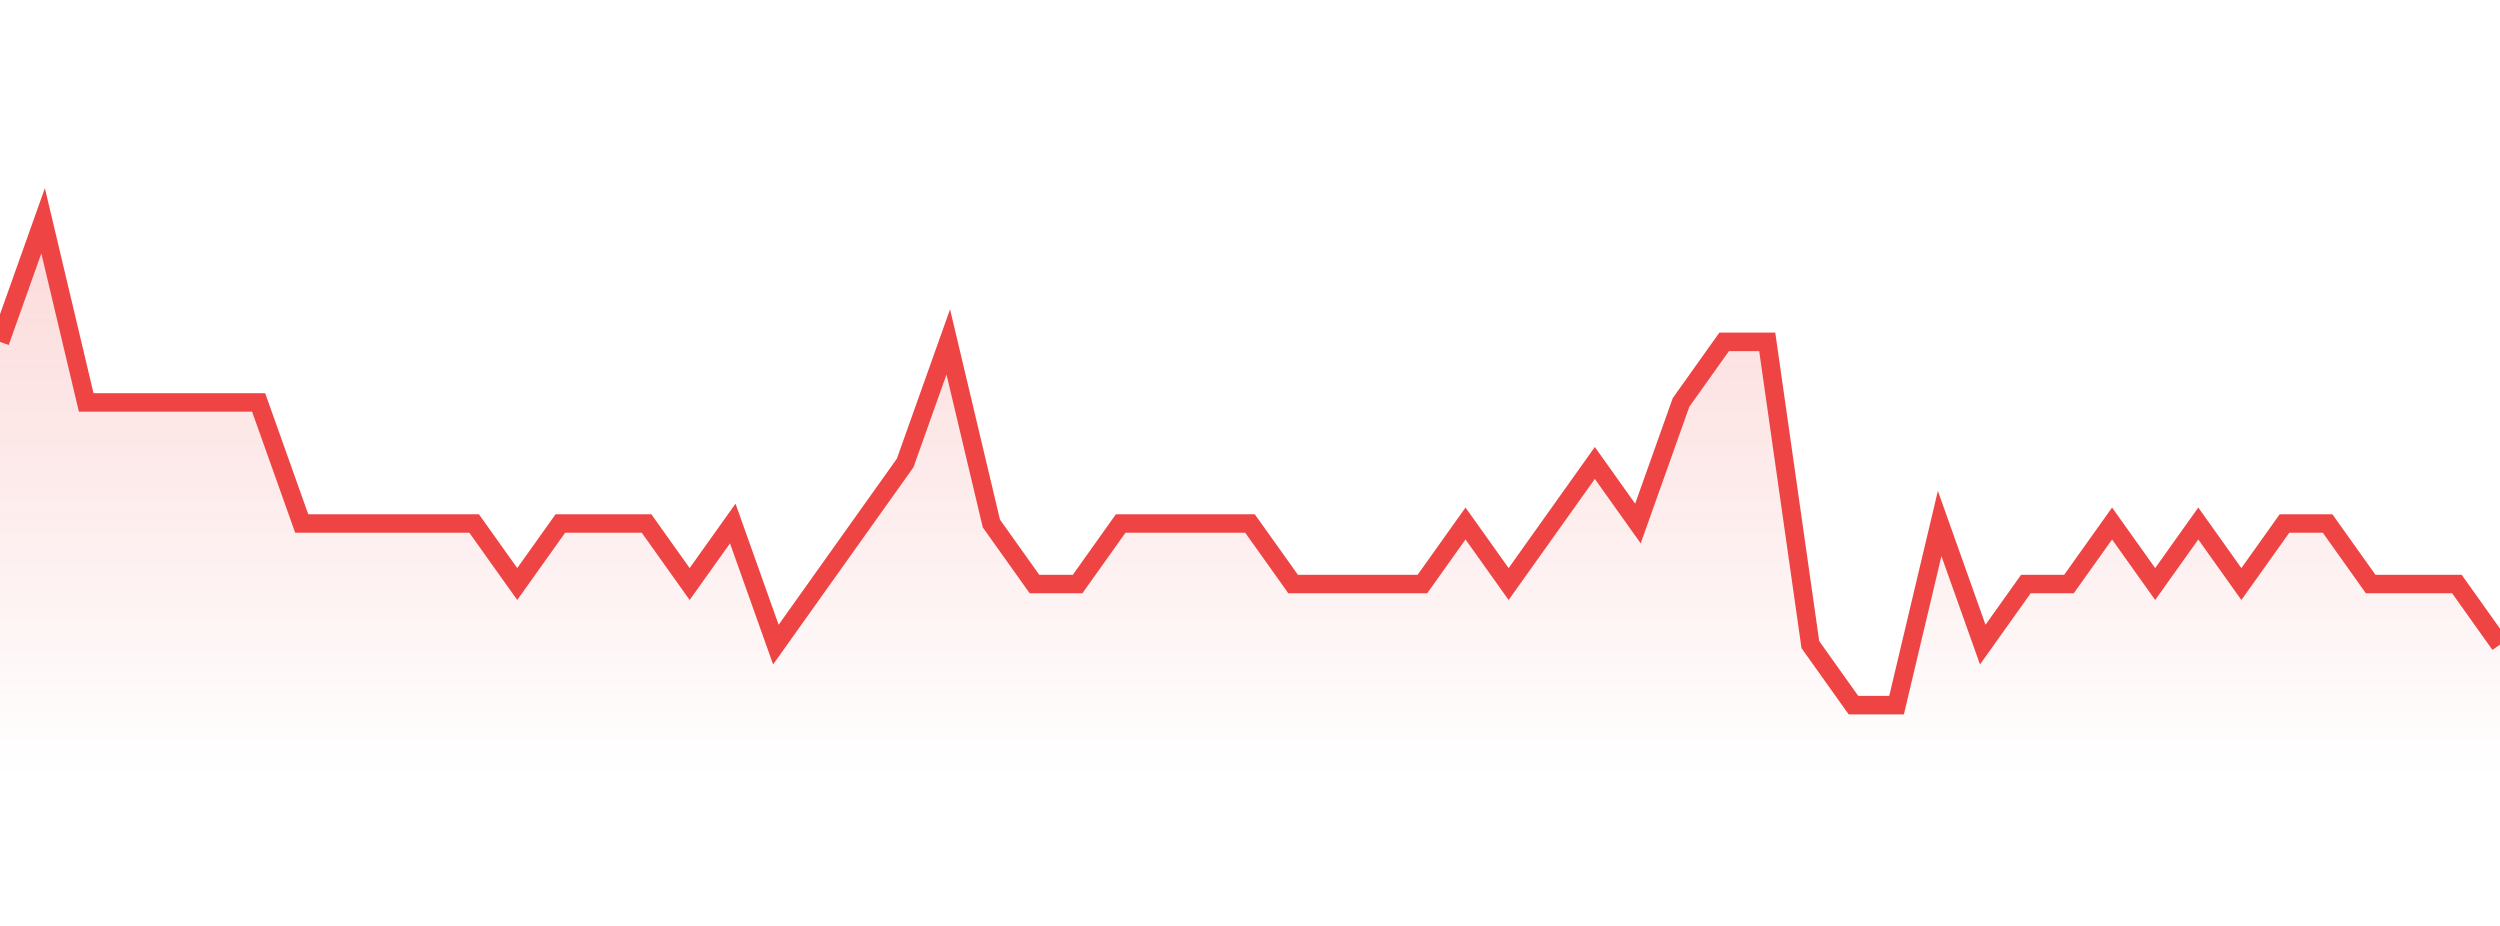
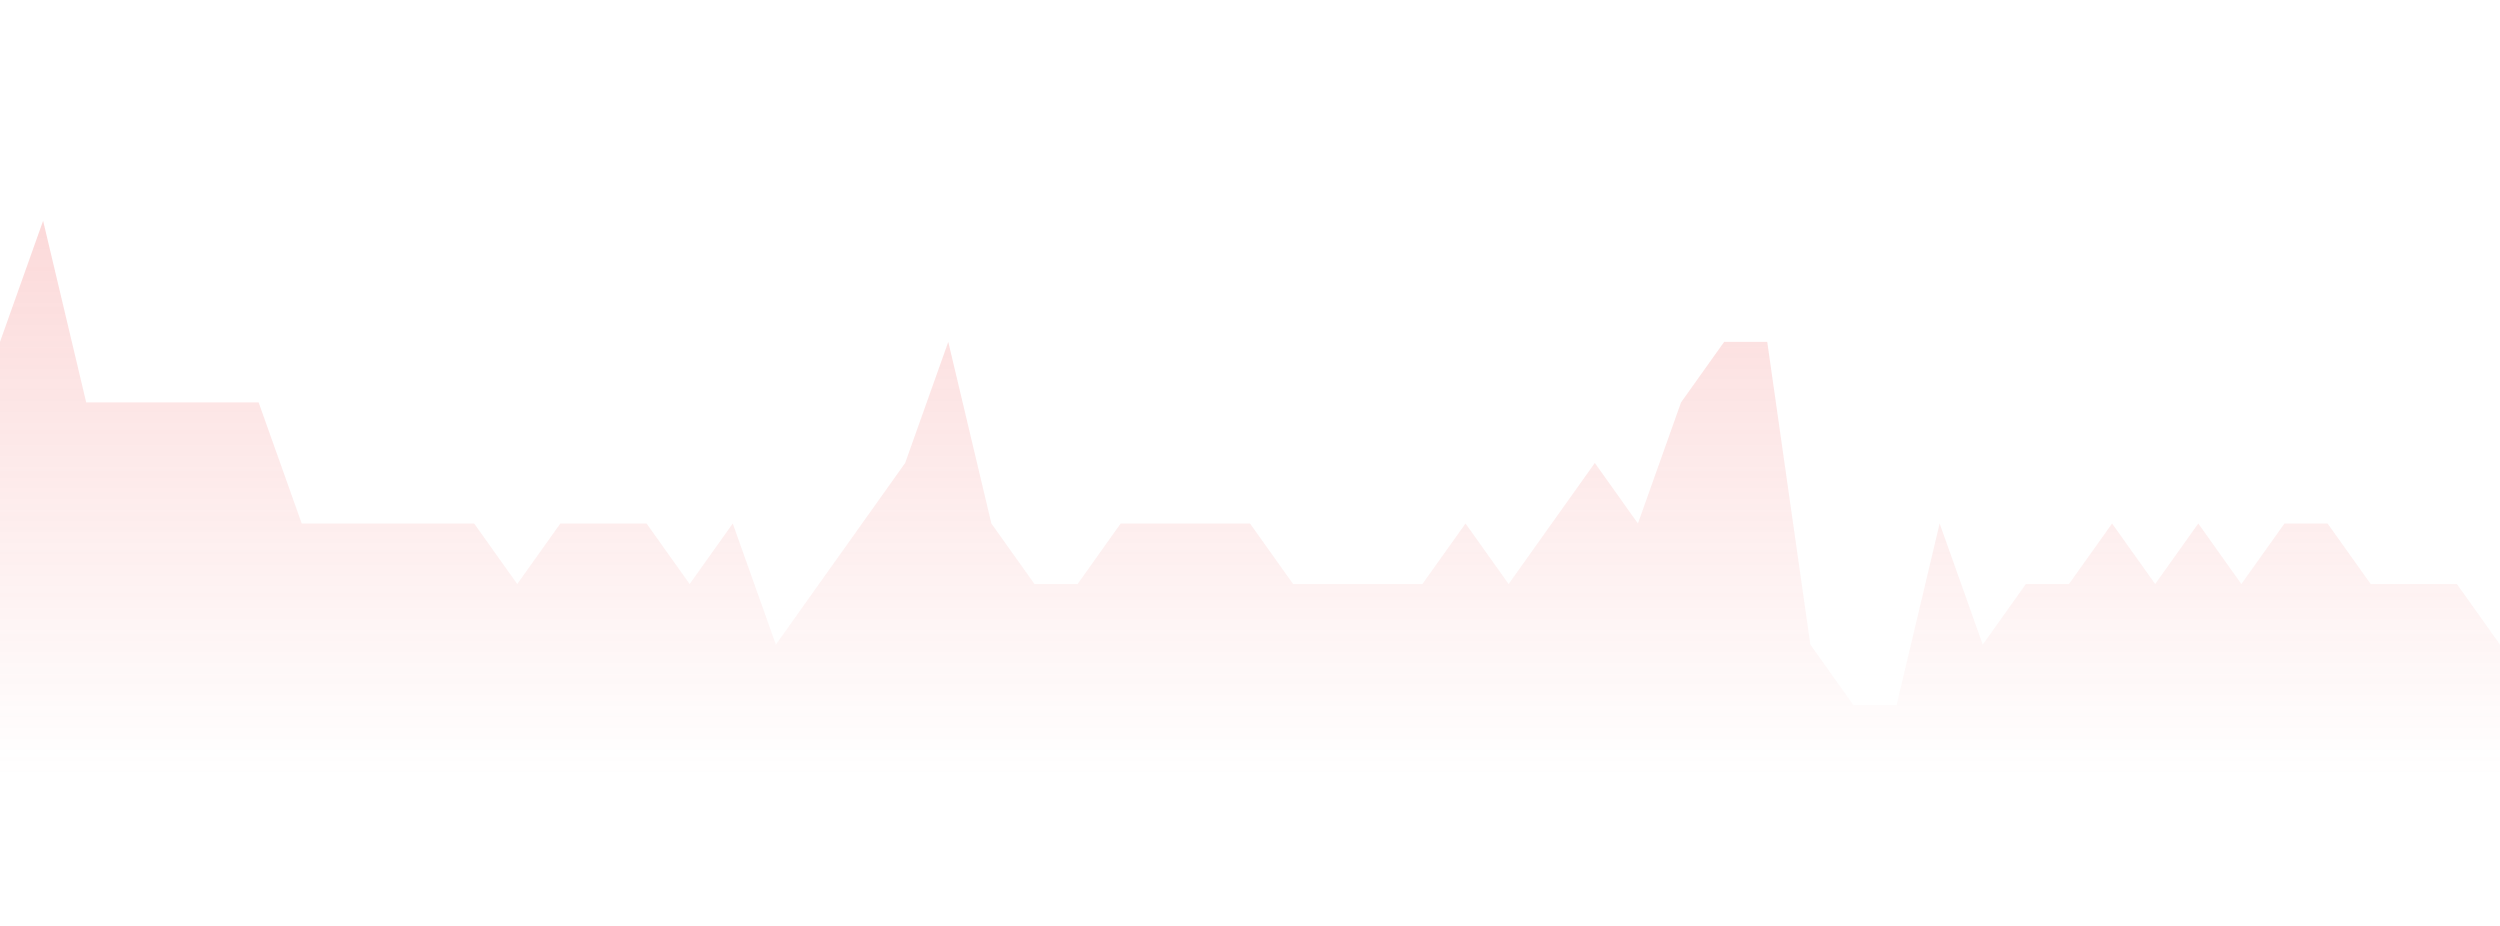
<svg xmlns="http://www.w3.org/2000/svg" width="135" height="50" viewBox="0 0 135 50" style="background: transparent">
  <defs>
    <linearGradient id="gradient" x1="0" x2="0" y1="0" y2="1">
      <stop offset="0%" stop-color="rgba(239, 68, 68, 0.2)" />
      <stop offset="100%" stop-color="rgba(239, 68, 68, 0)" />
    </linearGradient>
  </defs>
  <path d="M 0,18.462 L 2.328,11.923 L 4.655,21.731 L 6.983,21.731 L 9.31,21.731 L 11.638,21.731 L 13.966,21.731 L 16.293,28.269 L 18.621,28.269 L 20.948,28.269 L 23.276,28.269 L 25.603,28.269 L 27.931,31.538 L 30.259,28.269 L 32.586,28.269 L 34.914,28.269 L 37.241,31.538 L 39.569,28.269 L 41.897,34.808 L 44.224,31.538 L 46.552,28.269 L 48.879,25 L 51.207,18.462 L 53.534,28.269 L 55.862,31.538 L 58.19,31.538 L 60.517,28.269 L 62.845,28.269 L 65.172,28.269 L 67.5,28.269 L 69.828,31.538 L 72.155,31.538 L 74.483,31.538 L 76.81,31.538 L 79.138,28.269 L 81.466,31.538 L 83.793,28.269 L 86.121,25 L 88.448,28.269 L 90.776,21.731 L 93.103,18.462 L 95.431,18.462 L 97.759,34.808 L 100.086,38.077 L 102.414,38.077 L 104.741,28.269 L 107.069,34.808 L 109.397,31.538 L 111.724,31.538 L 114.052,28.269 L 116.379,31.538 L 118.707,28.269 L 121.034,31.538 L 123.362,28.269 L 125.69,28.269 L 128.017,31.538 L 130.345,31.538 L 132.672,31.538 L 135,34.808 L 135,42 L 0,42 Z" fill="url(#gradient)" style="mix-blend-mode: normal" />
-   <path d="M 0,18.462 L 2.328,11.923 L 4.655,21.731 L 6.983,21.731 L 9.31,21.731 L 11.638,21.731 L 13.966,21.731 L 16.293,28.269 L 18.621,28.269 L 20.948,28.269 L 23.276,28.269 L 25.603,28.269 L 27.931,31.538 L 30.259,28.269 L 32.586,28.269 L 34.914,28.269 L 37.241,31.538 L 39.569,28.269 L 41.897,34.808 L 44.224,31.538 L 46.552,28.269 L 48.879,25 L 51.207,18.462 L 53.534,28.269 L 55.862,31.538 L 58.19,31.538 L 60.517,28.269 L 62.845,28.269 L 65.172,28.269 L 67.5,28.269 L 69.828,31.538 L 72.155,31.538 L 74.483,31.538 L 76.81,31.538 L 79.138,28.269 L 81.466,31.538 L 83.793,28.269 L 86.121,25 L 88.448,28.269 L 90.776,21.731 L 93.103,18.462 L 95.431,18.462 L 97.759,34.808 L 100.086,38.077 L 102.414,38.077 L 104.741,28.269 L 107.069,34.808 L 109.397,31.538 L 111.724,31.538 L 114.052,28.269 L 116.379,31.538 L 118.707,28.269 L 121.034,31.538 L 123.362,28.269 L 125.69,28.269 L 128.017,31.538 L 130.345,31.538 L 132.672,31.538 L 135,34.808" stroke="#ef4444" stroke-width="1" fill="none" />
</svg>